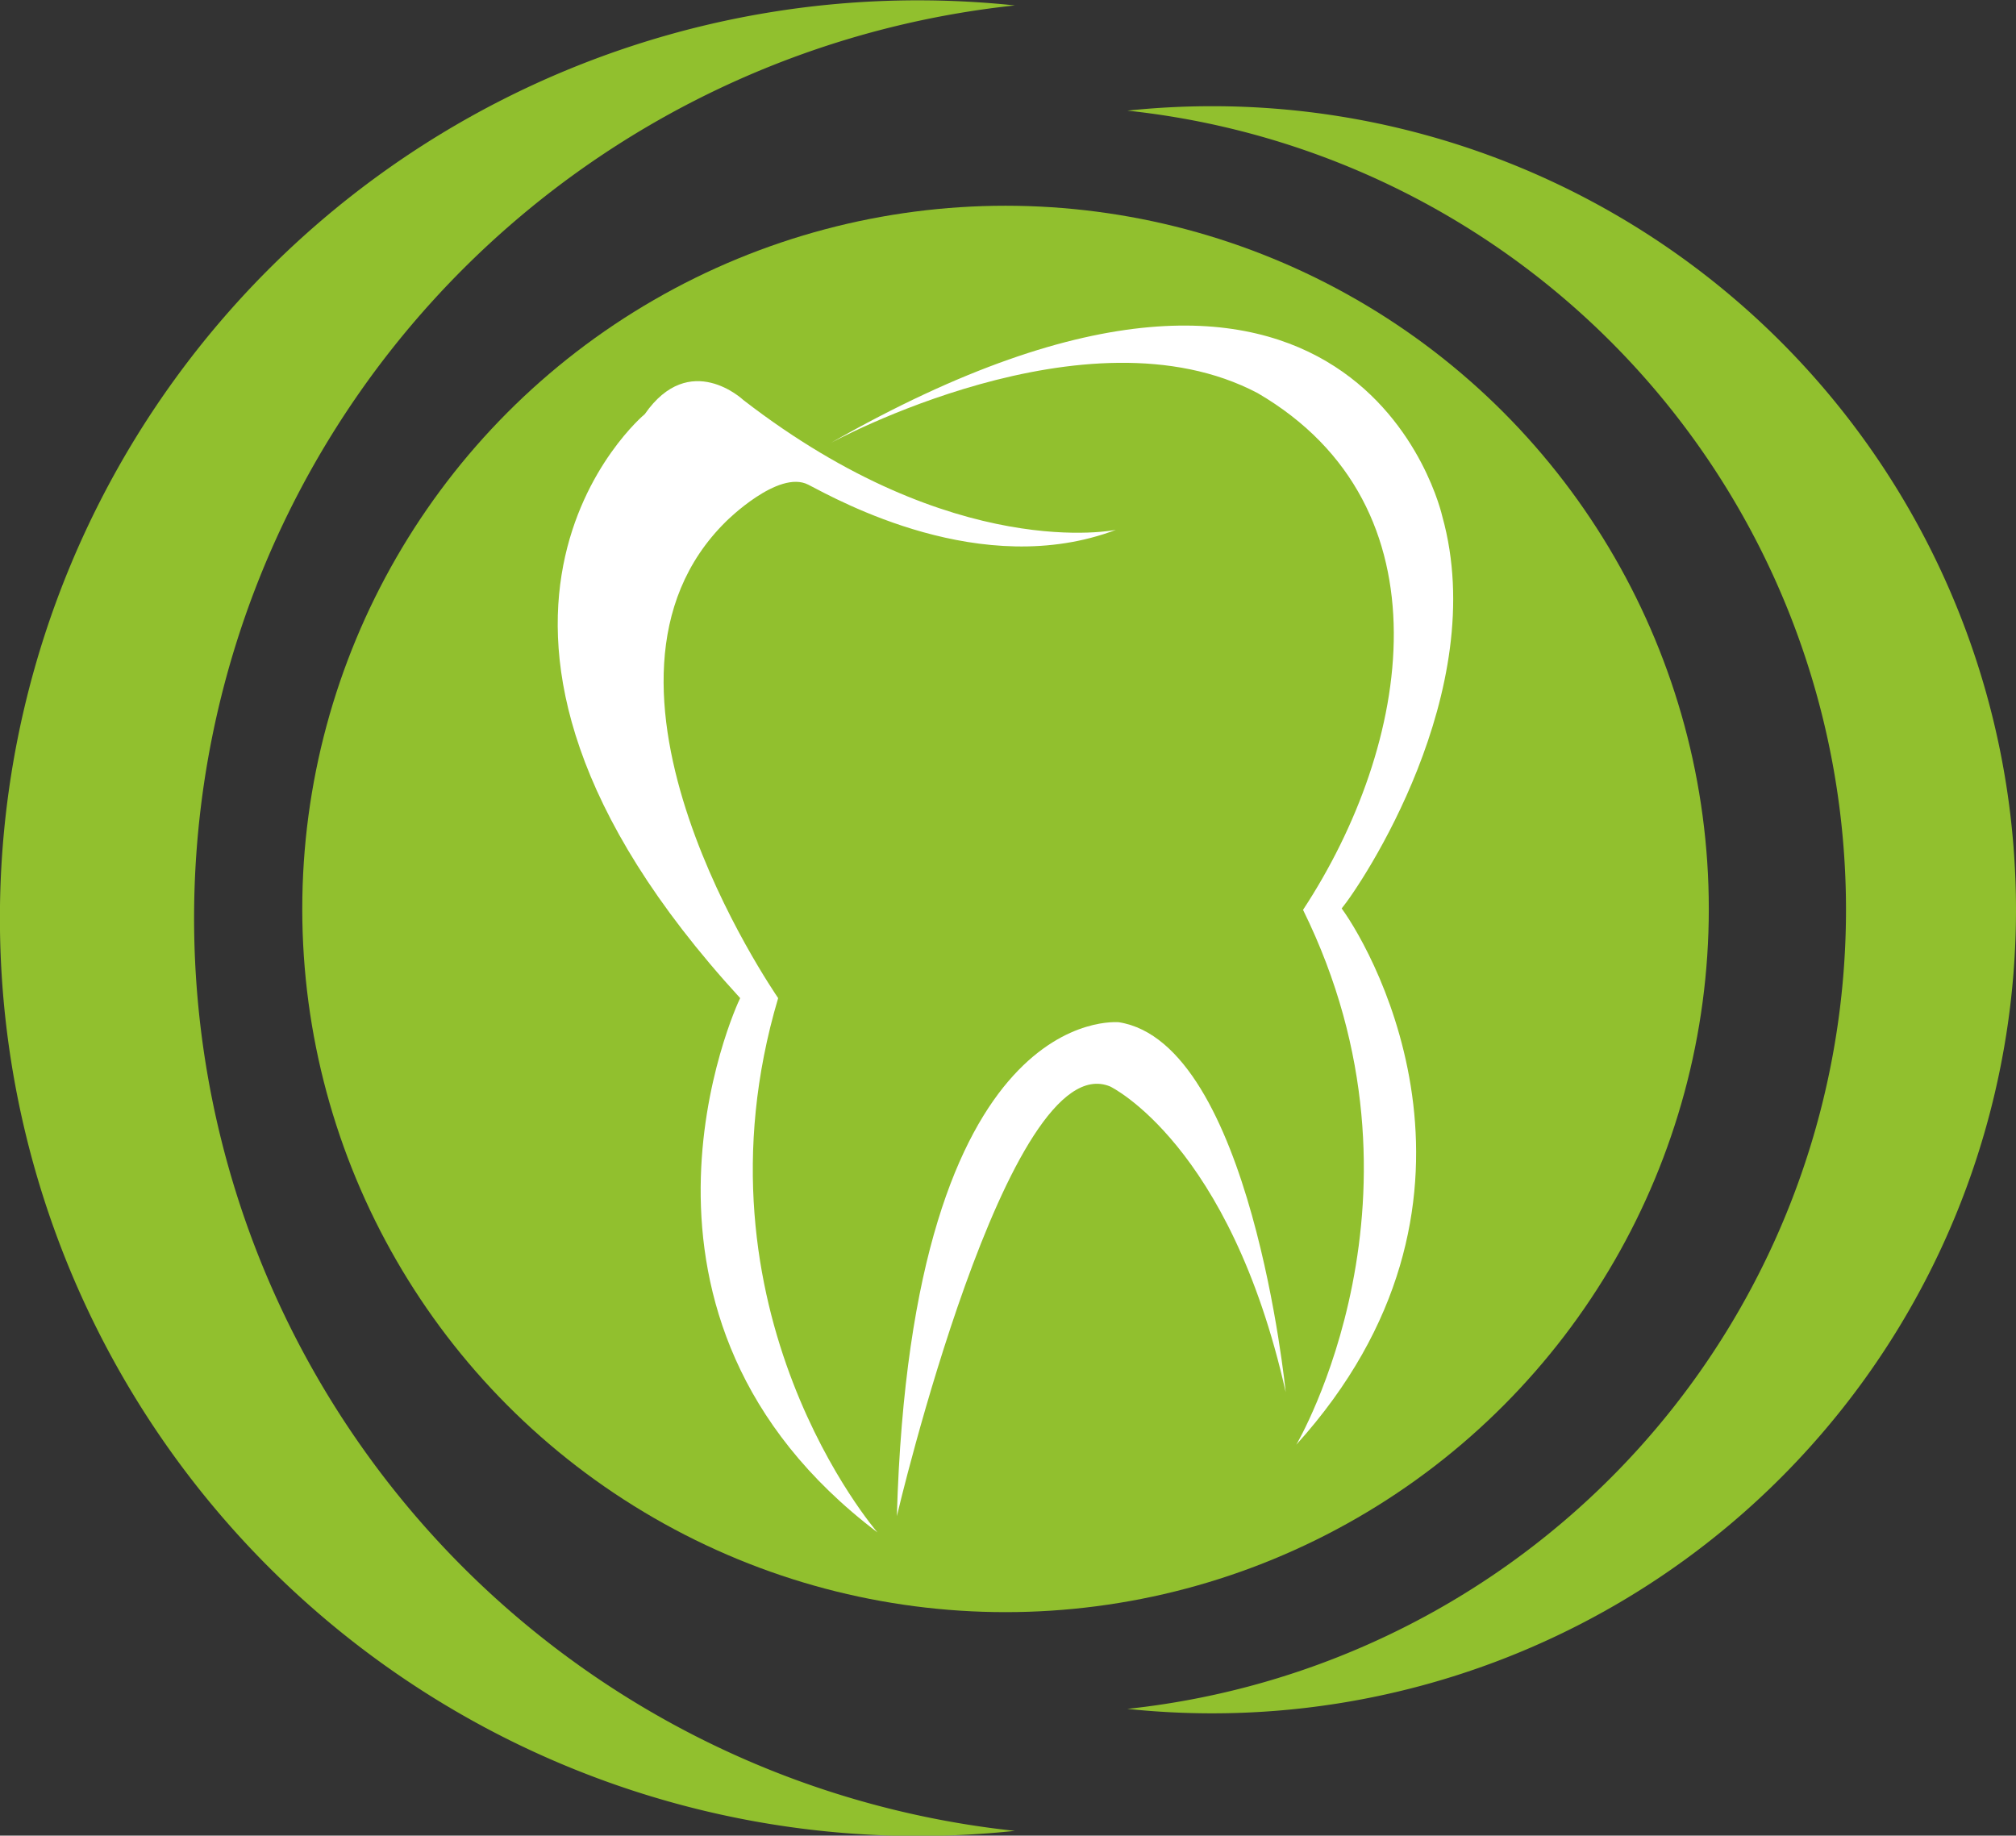
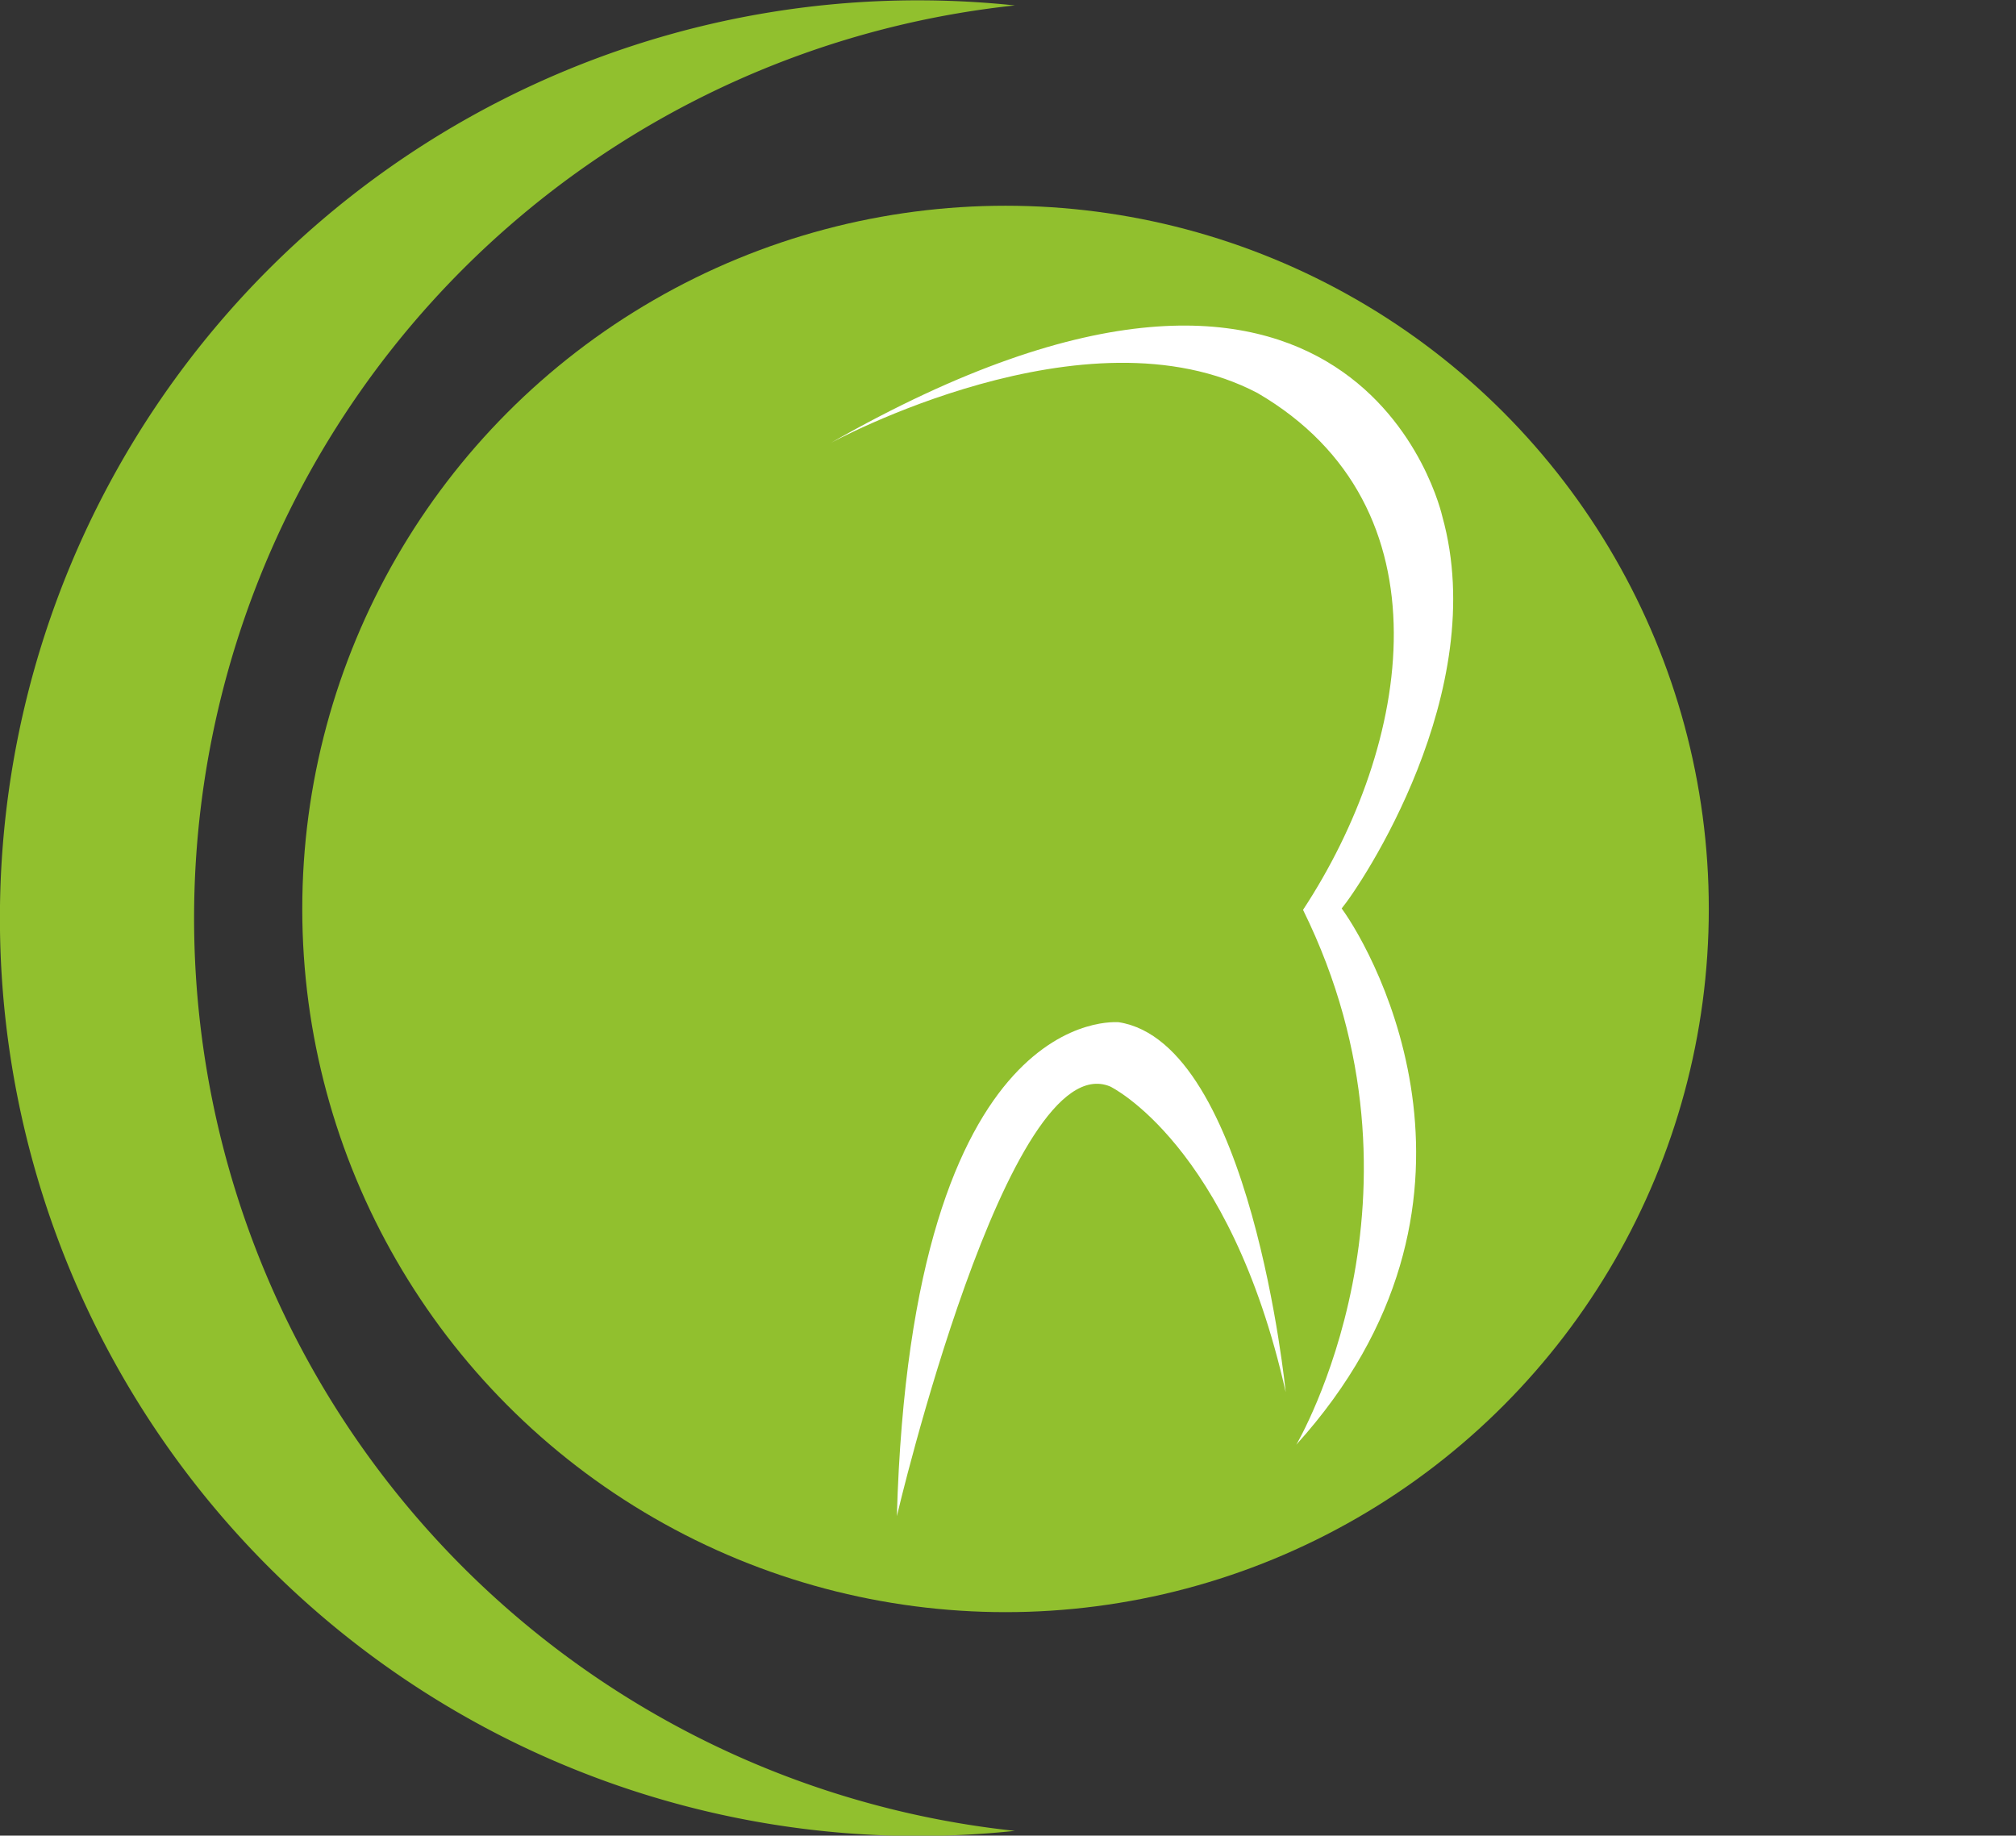
<svg xmlns="http://www.w3.org/2000/svg" id="Ebene_1" data-name="Ebene 1" viewBox="0 0 245.24 223.32">
  <rect x="0" y="0" width="245.24" height="223.32" fill="#333333" stroke="none" />
  <defs>
    <style>.cls-1,.cls-2{fill:#91c02e;}.cls-2,.cls-3{fill-rule:evenodd;}.cls-3{fill:#fff;}</style>
  </defs>
  <title>Logo-Bildmarke</title>
  <circle class="cls-1" cx="122.32" cy="110.58" r="85.55" />
  <path class="cls-2" d="M584.78,384.36a111.67,111.67,0,0,1,99.85-111,112.86,112.86,0,0,0-11.81-.62,111.66,111.66,0,0,0,0,223.32,112.94,112.94,0,0,0,11.81-.62A111.67,111.67,0,0,1,584.78,384.36Z" transform="translate(-561.17 -272.7)" />
-   <path class="cls-2" d="M785.73,383.38a97.77,97.77,0,0,1-87.42,97.22,98.79,98.79,0,0,0,10.34.54,97.76,97.76,0,1,0,0-195.52,98.88,98.88,0,0,0-10.34.54A97.77,97.77,0,0,1,785.73,383.38Z" transform="translate(-561.17 -272.7)" />
-   <path class="cls-3" d="M651.21,394.13c-.46.86-17.92,38.78,16.7,65,0,0-23.38-26.92-12.08-65h0c-.47-.73-26.39-38.28-6.33-58,0,0,6.35-6.35,10-4.46s21.11,11.67,37.42,5.49c0,0-19.57,4.12-45.32-15.79,0,0-6.52-6.18-12,1.72C639.54,323.09,609.35,348.48,651.21,394.13Z" transform="translate(-561.17 -272.7)" />
  <path class="cls-3" d="M670.27,457.15s13.5-57.45,25.95-52.27c0,0,14.59,7,21.35,37.18,0,0-4.21-42.48-20.31-45C697.25,397.1,672.07,394.31,670.27,457.15Z" transform="translate(-561.17 -272.7)" />
  <path class="cls-3" d="M724.38,383.22c4.16,5.71,20.9,36-5.52,65.24,0,0,17.93-30.36.82-65.07,13.15-20,18.13-49.05-5.51-62.86-20.84-11-52,6.09-52,6.09,64.38-36.76,74.45,8.9,74.45,8.9C742.57,356.82,726.72,380.39,724.38,383.22Z" transform="translate(-561.17 -272.7)" />
</svg>